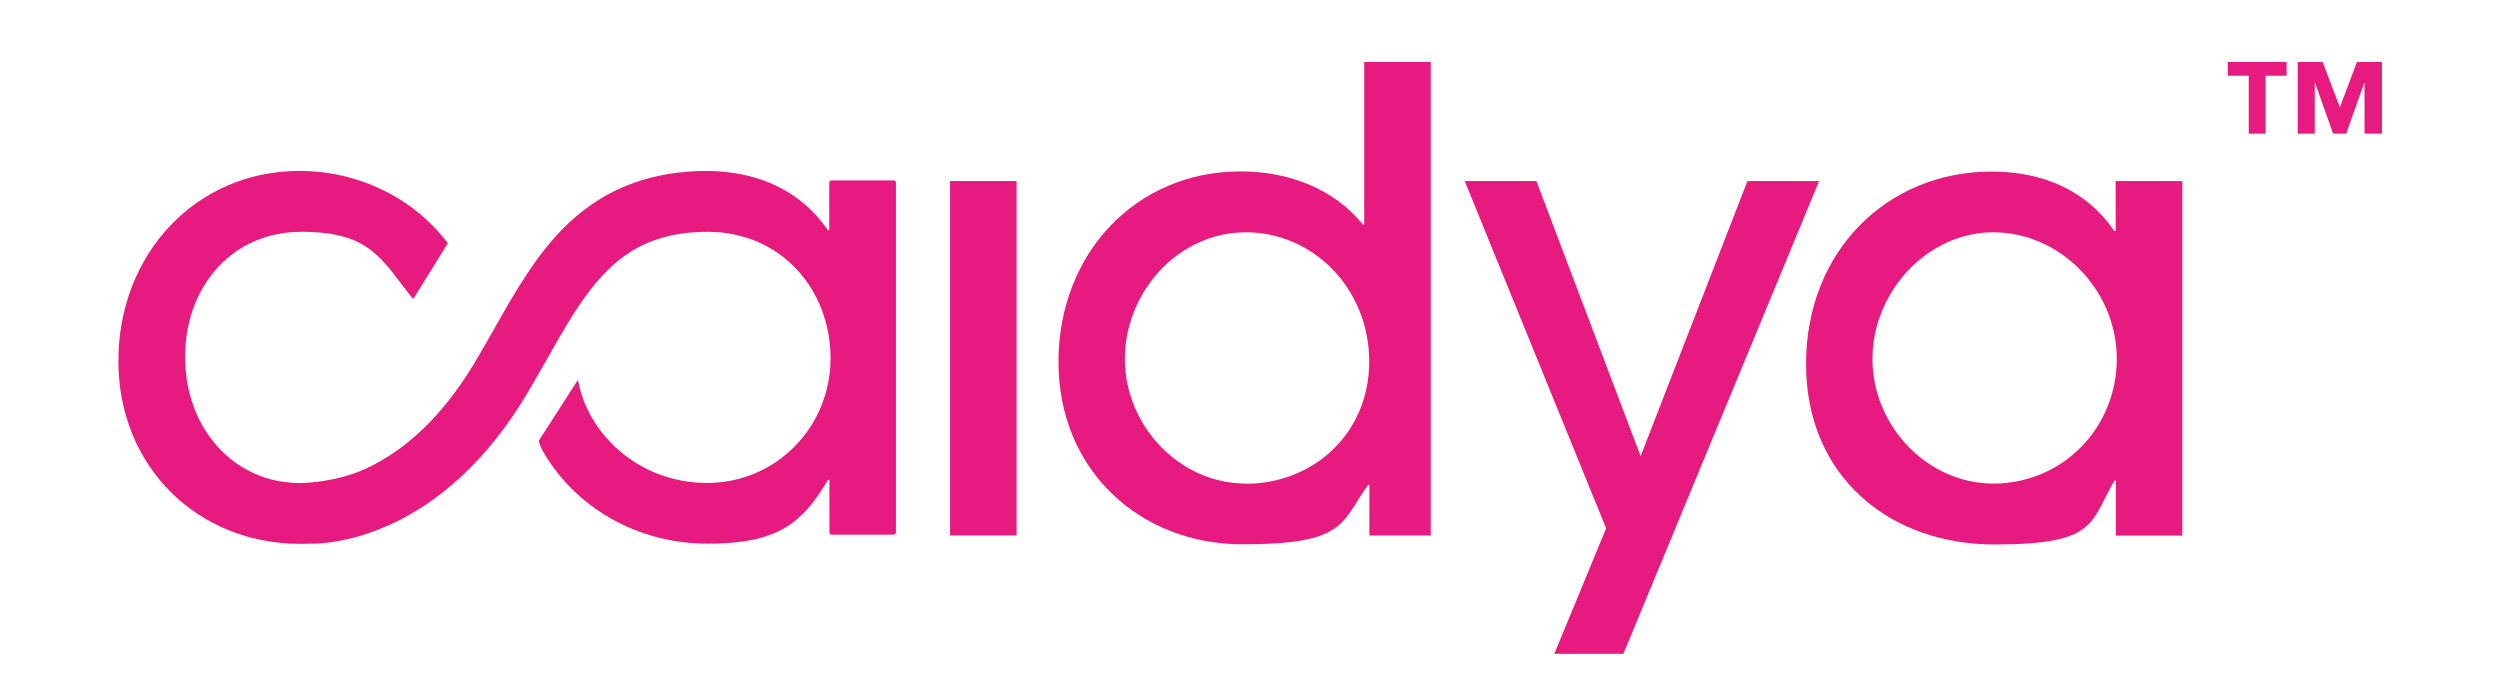
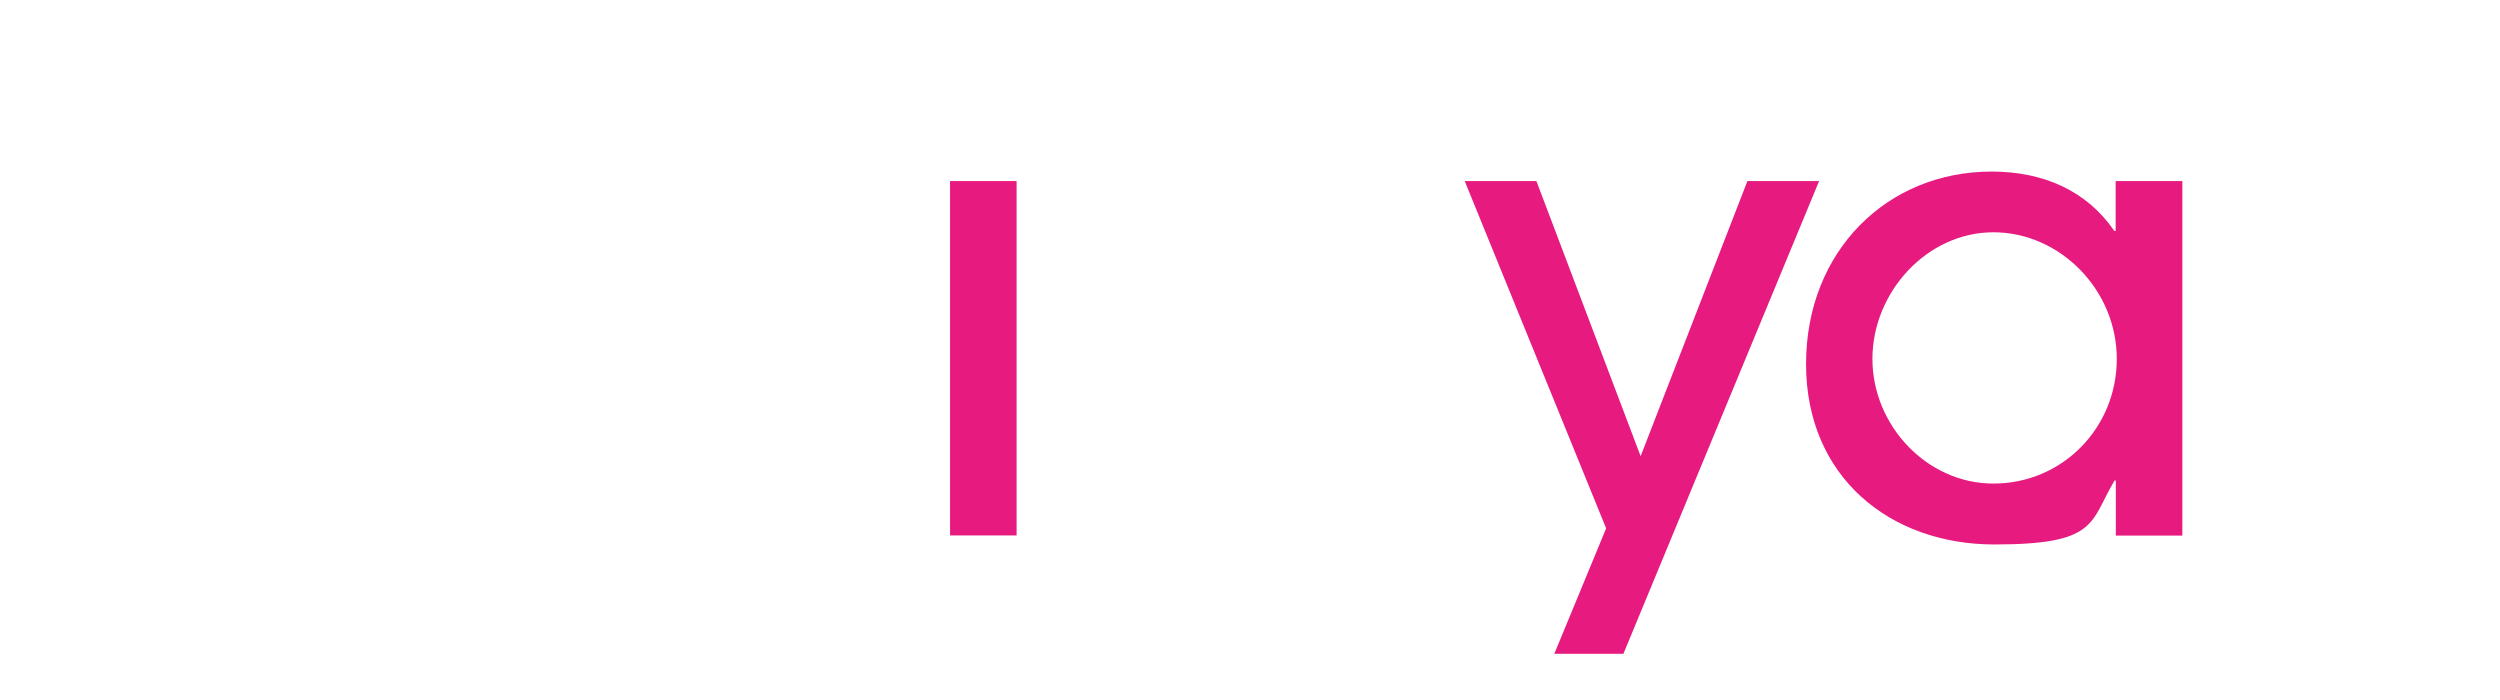
<svg xmlns="http://www.w3.org/2000/svg" id="Layer_1" viewBox="0 0 1552 434.3">
  <defs>
    <style>      .st0 {        fill: #e71a80;      }    </style>
  </defs>
  <g>
    <rect class="st0" x="589.8" y="112.4" width="41.3" height="220" />
-     <path class="st0" d="M846.9,139.4h-.8c-17.9-22.2-46.1-33-75.8-33-65.5,0-113.2,51.2-113.2,118.3s50.4,113.2,114.4,113.2,60.8-13.1,77.8-36.9h.8v31.4h38.1V38.5h-41.3v100.9ZM773.4,300.2c-41.3,0-75.1-36.1-75.1-77.4s33-78.6,75.1-78.6,76.6,35.3,76.6,80.2-34.9,75.9-76.6,75.9Z" />
    <polygon class="st0" points="1084.8 112.4 1018.5 283.2 953.8 112.4 909.3 112.4 997.1 328 964.9 405.9 1007.8 405.9 1129.3 112.4 1084.8 112.4" />
    <path class="st0" d="M1313.4,112.4v31h-.8c-17.1-25-44.1-36.9-76.2-36.9-64.7,0-115.2,49.2-115.2,119.5s52.4,112,116.8,112,59.2-13.5,74.7-39.7h.8v34.2h41.3V112.4h-41.3ZM1237.5,300.2c-41.3,0-75.1-36.1-75.1-77.4s33.8-78.6,75.1-78.6,76.6,35.7,76.6,78.6-33.8,77.4-76.6,77.4Z" />
-     <path class="st0" d="M554.7,112h-38.5c-.8,0-1.4.6-1.4,1.4v29.6h0c-.5,0-.9-.2-1.2-.6-16.8-24.2-43-35.9-74.2-36.3h0c-34.8,0-63,10.5-86.2,32.2-19.7,18.5-33.5,43-46.9,66.7-3.6,6.4-7.4,13-11.2,19.4-19,32-41.8,54.4-67.9,66.5-19.2,8.9-40.7,9-40.8,9-41.7,0-71.5-34.5-71.5-78.2s29-77.8,72.3-77.8,49.7,17.4,69.3,41.8l21.5-34.7c-20.9-27.9-55.3-44.9-92.1-44.9-64.3,0-112.4,51.6-112.4,117.9s49.6,113.6,112.8,113.6c.2,0,6.6-.1,7.5-.1,11.8,0,80.6-4,133.8-93.8,4-6.8,7.8-13.6,11.6-20.1,12.5-22.2,24.4-43.2,39.9-57.7,16-15,35.2-22,60.3-22h0c45.5.1,76.2,35.8,76.2,78.5s-33.8,77.4-76.6,77.4-74.3-30.7-80.2-64h0s0,0,0,0l-24.4,37.9c.9,3.2,2.3,5.8,2.3,5.8,0,0,0,0,0,0h0c19.8,35.1,58.4,58,102.7,58s58.7-13.3,74.3-39c.3-.4.7-.7,1.2-.7v32.7c0,.8.6,1.4,1.4,1.4h38.5c.8,0,1.4-.6,1.4-1.4V113.4c0-.8-.6-1.4-1.4-1.4Z" />
  </g>
-   <path class="st0" d="M1396,83v-36h-13v-8.5h36.5v8.5h-13v36h-10.6ZM1467.9,83v-31.5h-.2l-11.2,31.5h-8.1l-11.2-31.5h-.2v31.5h-10.6v-44.5h15.5l10.7,28.1,10.6-28.1h15.5v44.5h-10.6Z" />
</svg>